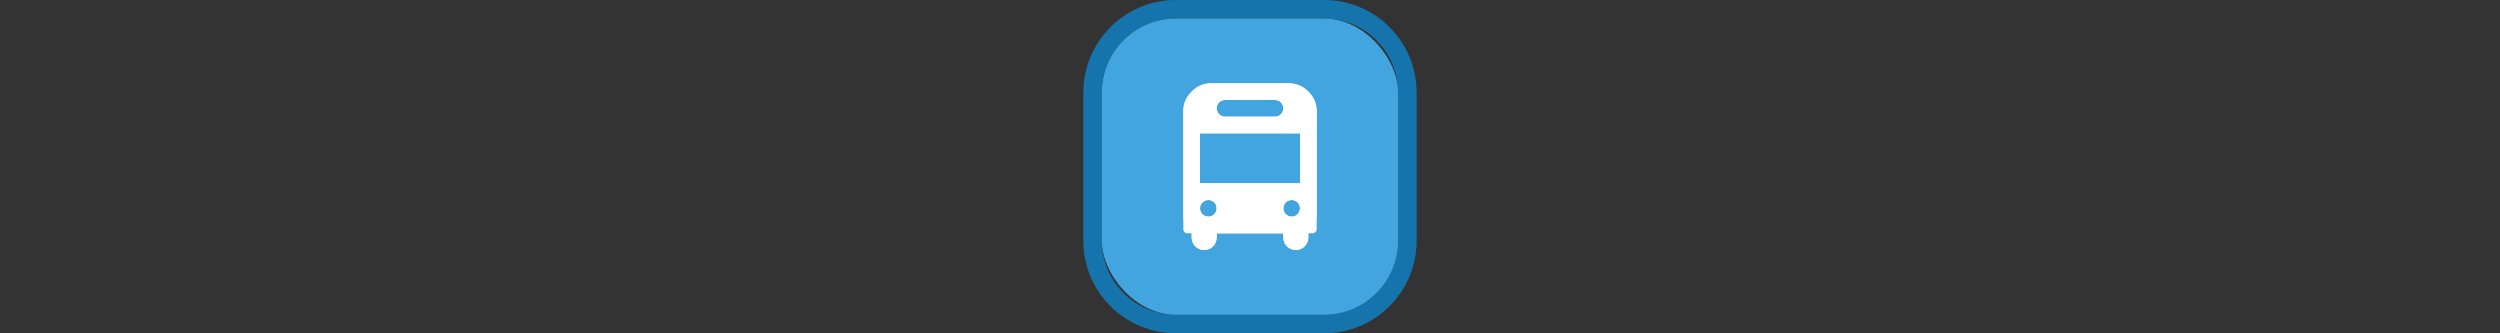
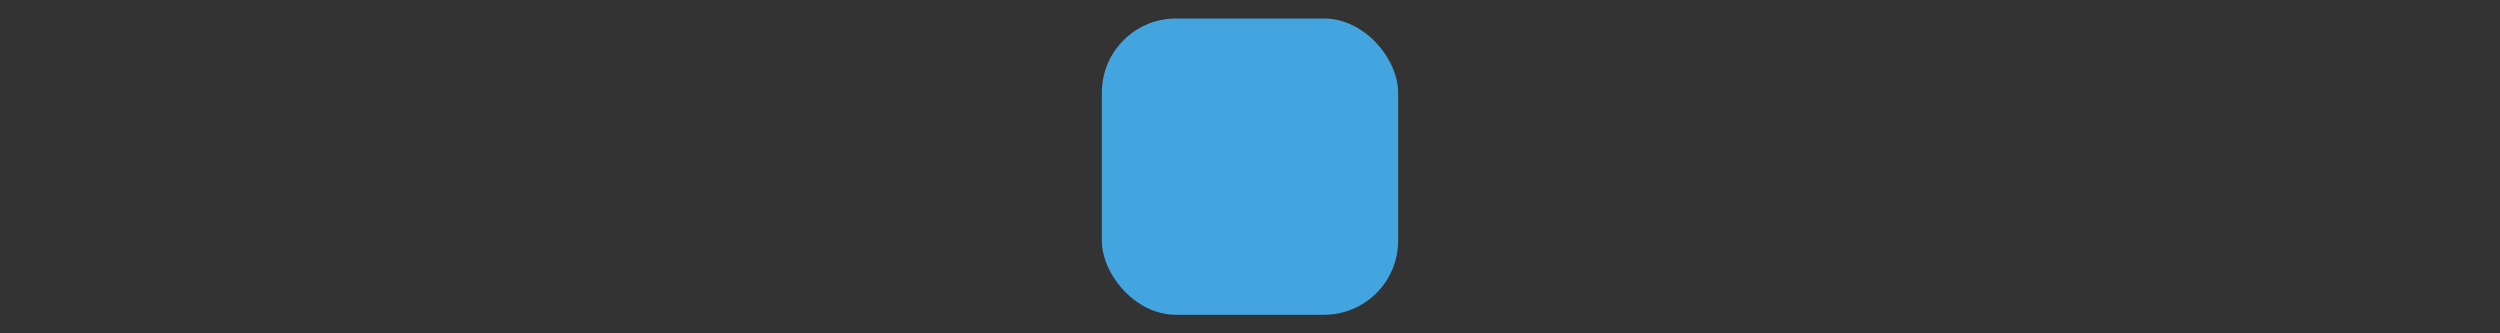
<svg xmlns="http://www.w3.org/2000/svg" width="300" height="40" viewBox="0 0 300 40" fill="none" version="1.1">
  <rect x="0" y="0" width="300" height="40" fill="#333333" stroke="none" />
  <g transform="translate(130, 0) scale(2.222 2.222) ">
    <g clip-path="url(#clip0)">
-       <path opacity="0.95" fill-rule="evenodd" clip-rule="evenodd" d="M13 1H5C2.791 1 1 2.791 1 5V13C1 15.209 2.791 17 5 17H13C15.209 17 17 15.209 17 13V5C17 2.791 15.209 1 13 1ZM5 0C2.239 0 0 2.239 0 5V13C0 15.761 2.239 18 5 18H13C15.761 18 18 15.761 18 13V5C18 2.239 15.761 0 13 0H5Z" fill="#1578B3" />
      <rect opacity="0.95" x="1" y="1" width="16" height="16" rx="4" fill="#45ABE9" />
    </g>
    <defs>
      <clipPath id="clip0">
        <path d="M0 0H18V18H0V0Z" fill="white" />
      </clipPath>
    </defs>
  </g>%n%n
<g transform="translate(138, 8) scale(2 2) ">
    <g id="surface1">
-       <path style=" stroke:none;fill-rule:evenodd;fill:rgb(100%,100%,100%);fill-opacity:1;" d="M 3.621 1 C 3.223 1 2.844 1.156 2.562 1.438 L 2.438 1.562 C 2.156 1.844 2 2.223 2 2.621 L 2 9.75 C 2 9.887 2.113 10 2.25 10 L 2.5 10 L 2.5 10.25 C 2.5 10.664 2.836 11 3.25 11 C 3.664 11 4 10.664 4 10.25 L 4 10 L 8 10 L 8 10.25 C 8 10.664 8.336 11 8.75 11 C 9.164 11 9.5 10.664 9.5 10.25 L 9.5 10 L 9.75 10 C 9.887 10 10 9.887 10 9.75 L 10 2.621 C 10 2.223 9.844 1.844 9.562 1.562 L 9.438 1.438 C 9.156 1.156 8.777 1 8.379 1 Z M 4 2.5 C 4 2.223 4.223 2 4.5 2 L 7.5 2 C 7.777 2 8 2.223 8 2.5 C 8 2.777 7.777 3 7.5 3 L 4.5 3 C 4.223 3 4 2.777 4 2.5 Z M 3 4 L 9 4 L 9 7 L 3 7 Z M 4 8.5 C 4 8.777 3.777 9 3.5 9 C 3.223 9 3 8.777 3 8.5 C 3 8.223 3.223 8 3.5 8 C 3.777 8 4 8.223 4 8.5 Z M 8.5 9 C 8.777 9 9 8.777 9 8.5 C 9 8.223 8.777 8 8.5 8 C 8.223 8 8 8.223 8 8.5 C 8 8.777 8.223 9 8.5 9 Z M 8.5 9 " />
-       <path style=" stroke:none;fill-rule:evenodd;fill:rgb(100%,100%,100%);fill-opacity:1;" d="M 3.707 1 C 3.254 1 2.82 1.18 2.5 1.5 C 2.18 1.82 2 2.254 2 2.707 L 2 9 C 2 9.371 2.199 9.691 2.5 9.867 L 2.5 10.25 C 2.5 10.664 2.836 11 3.25 11 C 3.664 11 4 10.664 4 10.25 L 4 10 L 8 10 L 8 10.25 C 8 10.664 8.336 11 8.75 11 C 9.164 11 9.5 10.664 9.5 10.25 L 9.5 9.867 C 9.801 9.691 10 9.371 10 9 L 10 2.707 C 10 2.254 9.82 1.82 9.5 1.5 C 9.18 1.18 8.746 1 8.293 1 Z M 4 2.5 C 4 2.223 4.223 2 4.5 2 L 7.5 2 C 7.777 2 8 2.223 8 2.5 C 8 2.777 7.777 3 7.5 3 L 4.5 3 C 4.223 3 4 2.777 4 2.5 Z M 3 4 L 9 4 L 9 7 L 3 7 Z M 4 8.5 C 4 8.777 3.777 9 3.5 9 C 3.223 9 3 8.777 3 8.5 C 3 8.223 3.223 8 3.5 8 C 3.777 8 4 8.223 4 8.5 Z M 8.5 9 C 8.777 9 9 8.777 9 8.5 C 9 8.223 8.777 8 8.5 8 C 8.223 8 8 8.223 8 8.5 C 8 8.777 8.223 9 8.5 9 Z M 8.5 9 " />
-     </g>
+       </g>
  </g>%n%n</svg>